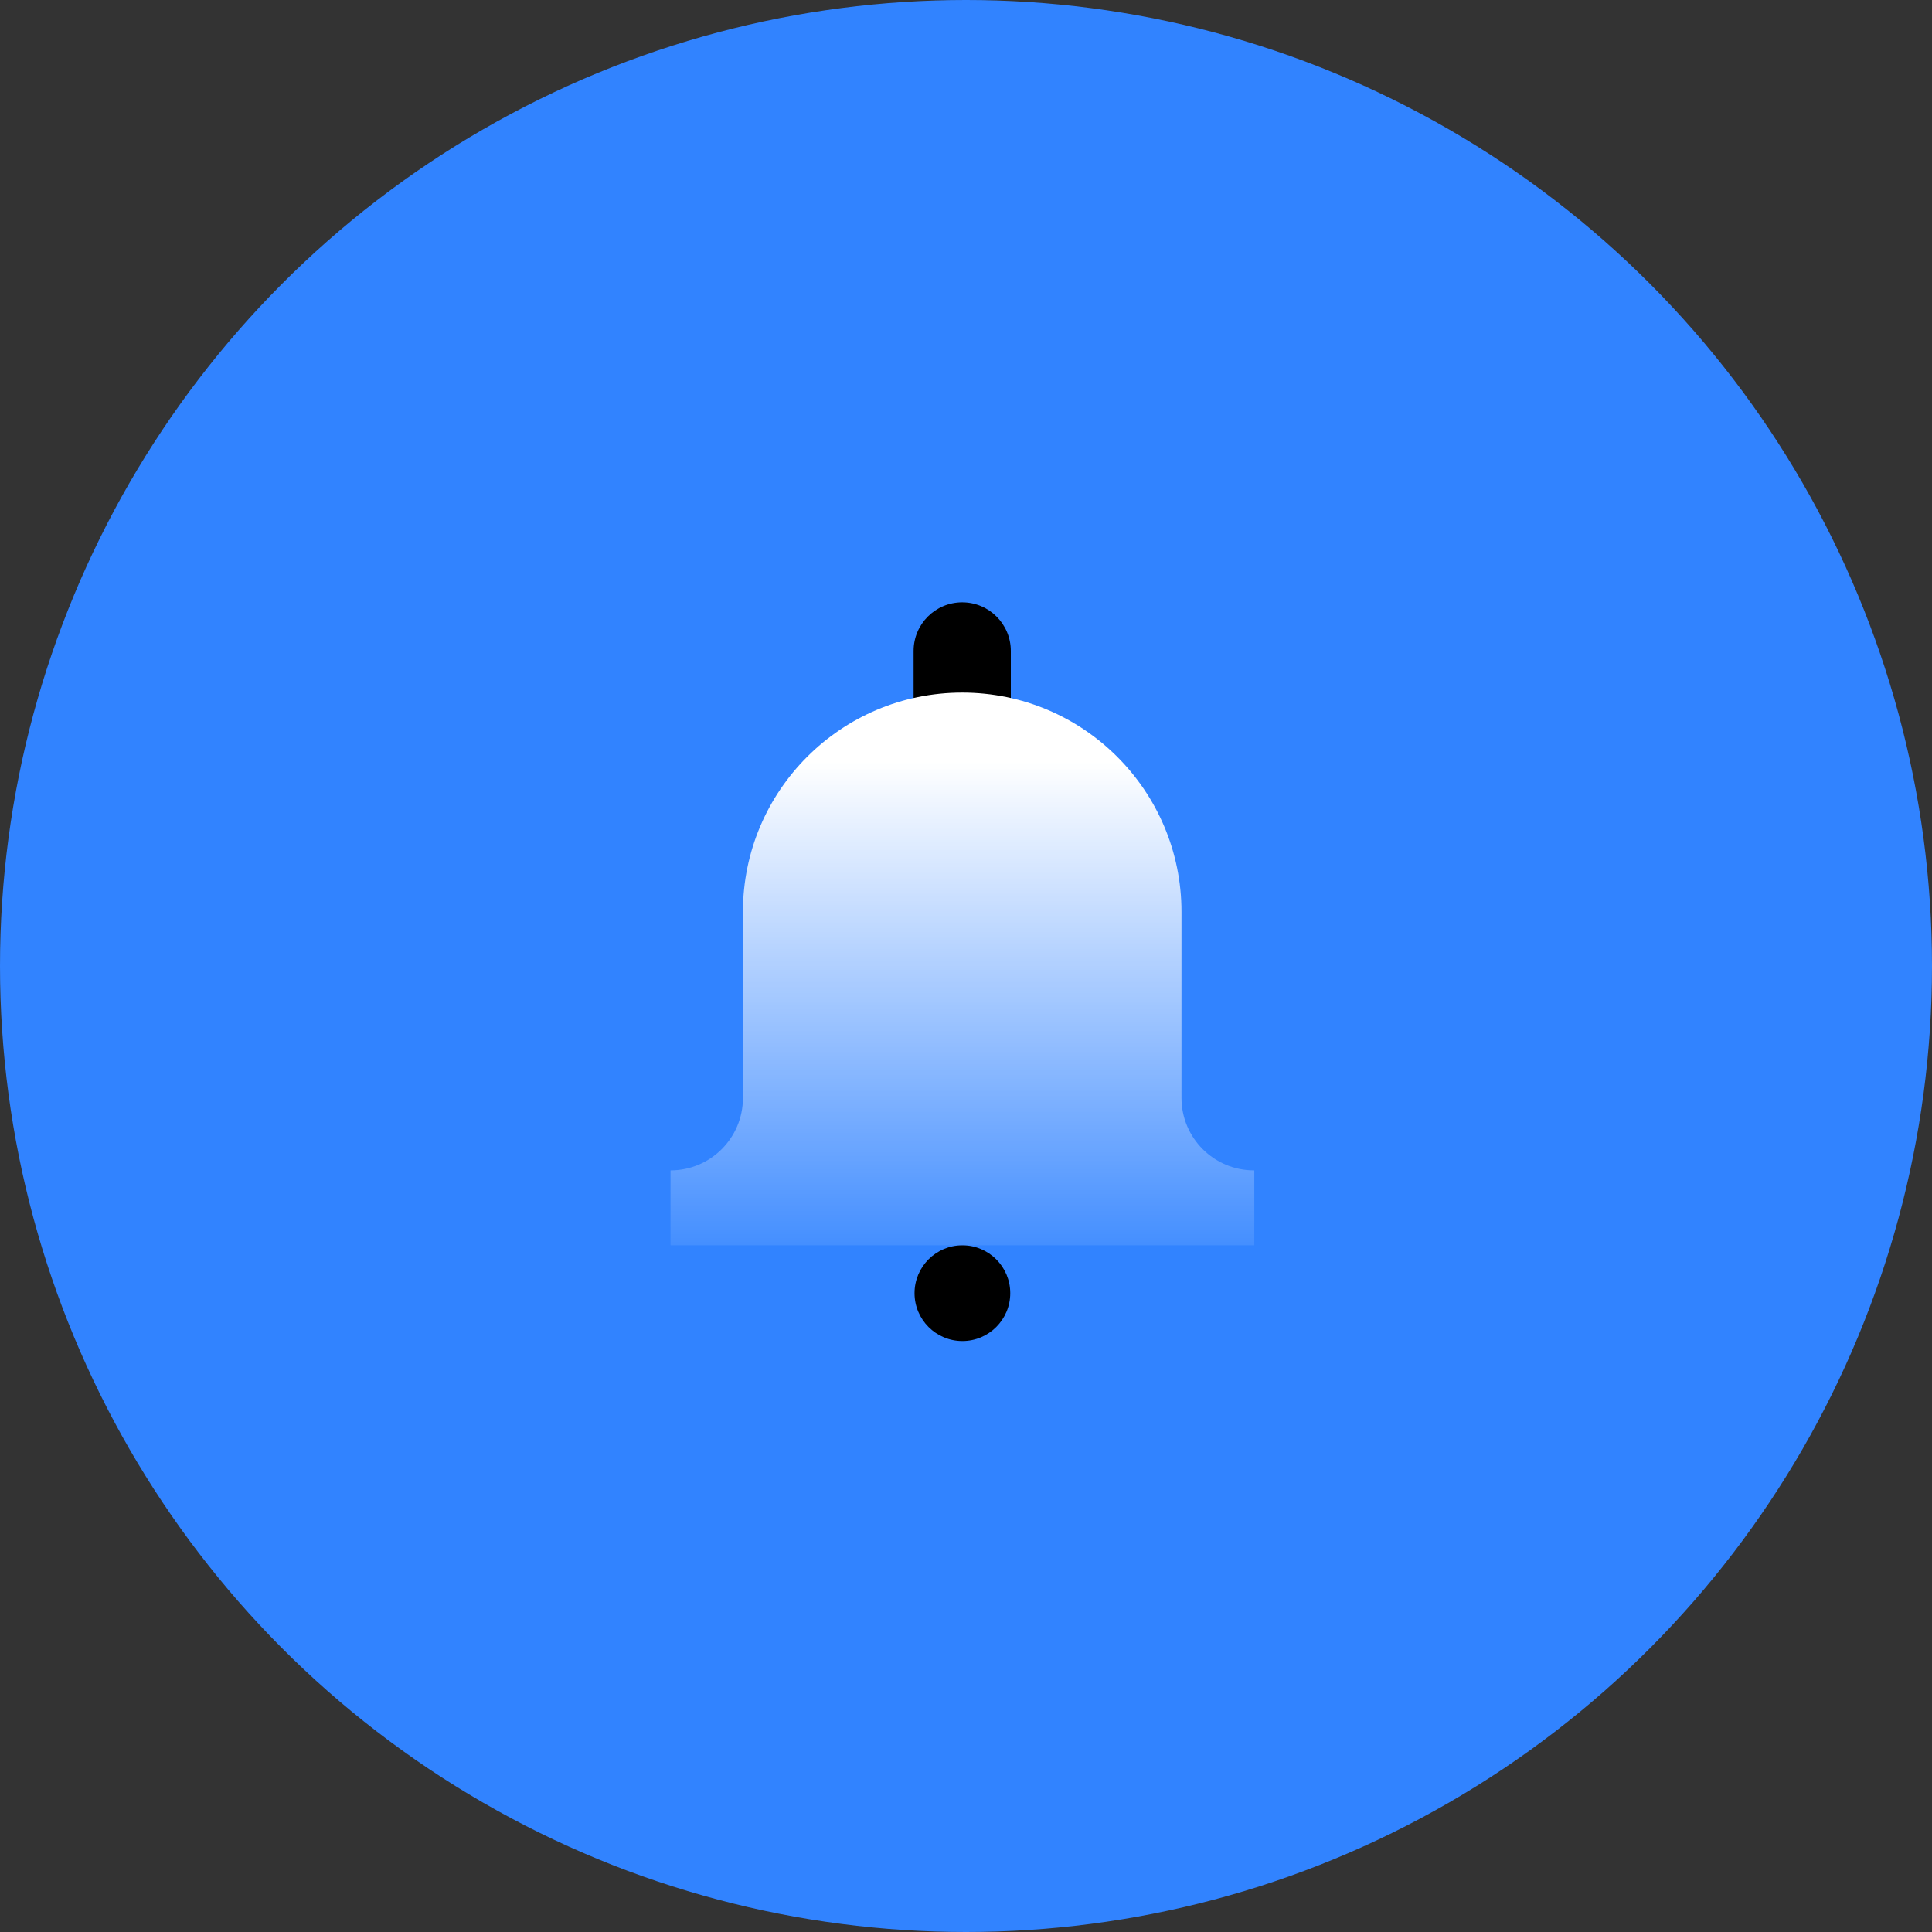
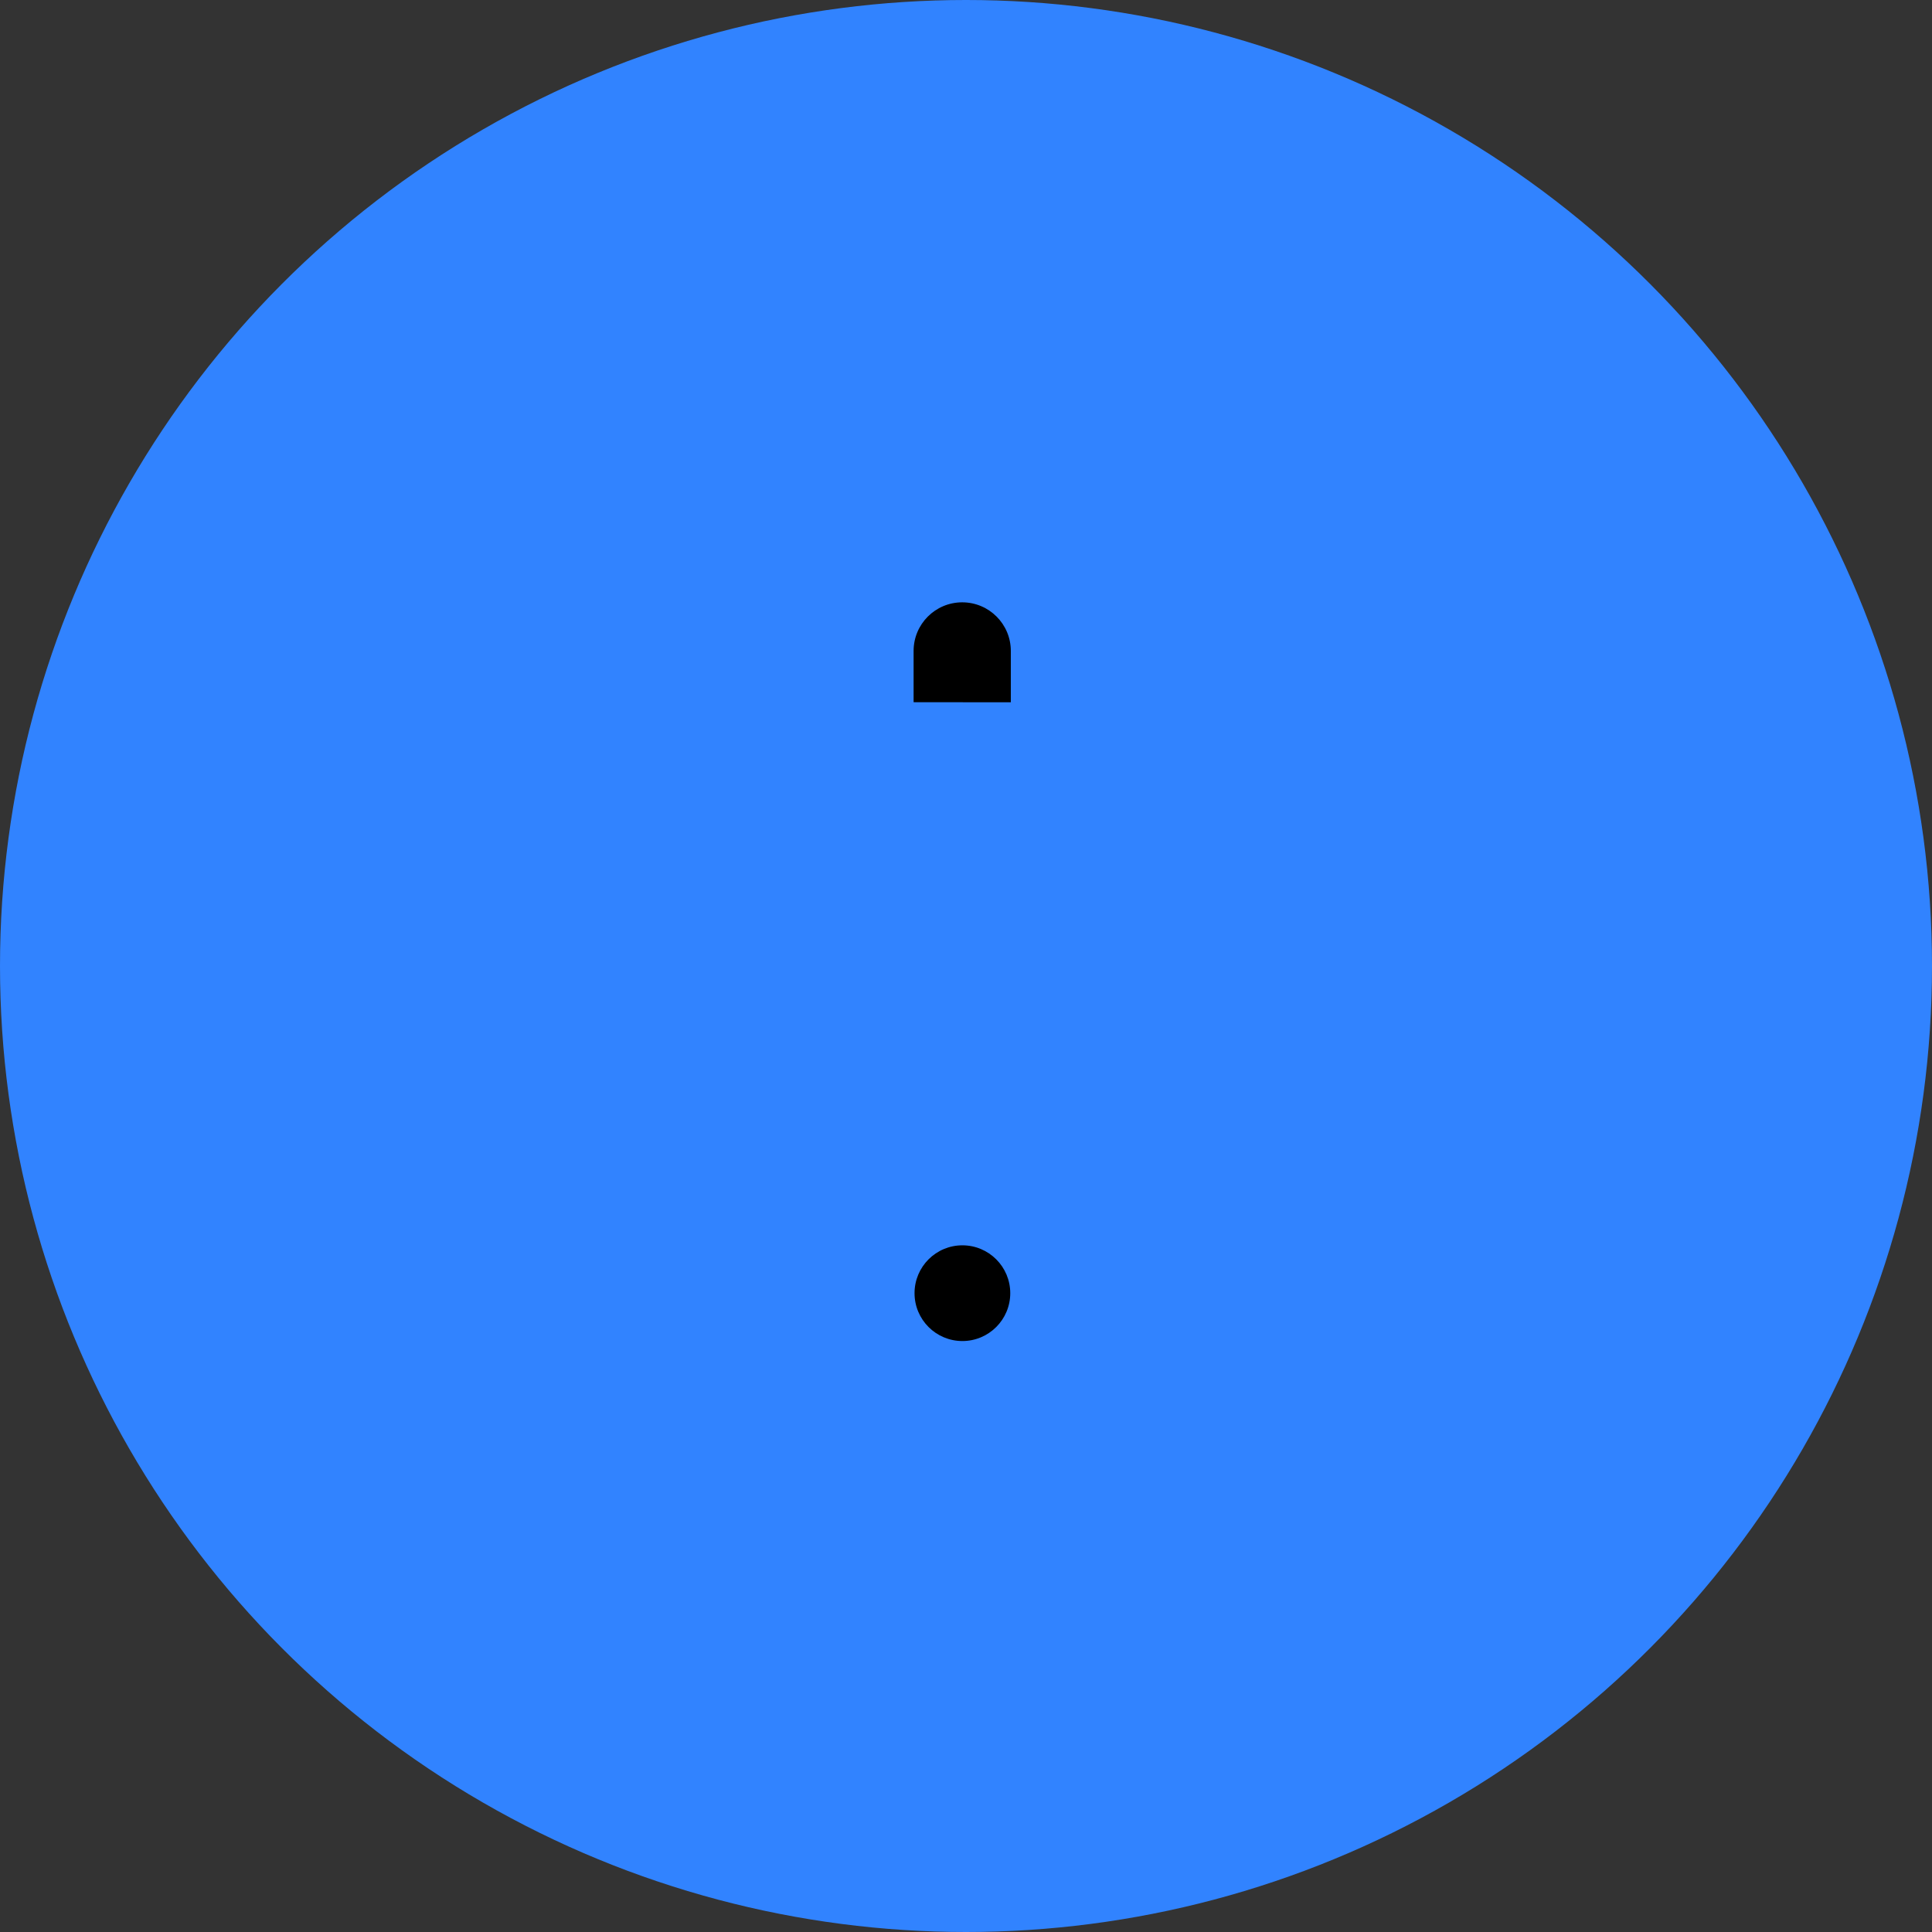
<svg xmlns="http://www.w3.org/2000/svg" width="170" height="170" viewBox="0 0 170 170" fill="none">
  <rect x="0" y="0" width="170" height="170" fill="#333333" stroke="none" />
  <circle cx="85" cy="85" r="85" fill="#3183FF" />
  <path d="M84.683 118C87.008 118 88.894 116.115 88.894 113.789C88.894 111.463 87.008 109.578 84.683 109.578C82.357 109.578 80.472 111.463 80.472 113.789C80.472 116.115 82.357 118 84.683 118Z" fill="black" />
  <path d="M80.389 61.787V57.278C80.389 54.915 82.304 53 84.666 53C87.029 53 88.944 54.915 88.944 57.278V61.796L80.389 61.787Z" fill="black" />
-   <path d="M110.333 102.982C106.814 102.982 103.961 100.13 103.961 96.61V80.237C103.961 69.581 95.323 60.942 84.666 60.942C74.01 60.942 65.372 69.581 65.372 80.237V96.61C65.372 100.13 62.519 102.983 59 102.983V109.577H84.683H110.367V102.982" fill="url(#paint0_linear_1035_33)" />
  <defs>
    <linearGradient id="paint0_linear_1035_33" x1="85" y1="67" x2="85" y2="114" gradientUnits="userSpaceOnUse">
      <stop stop-color="white" />
      <stop offset="1" stop-color="white" stop-opacity="0" />
    </linearGradient>
  </defs>
</svg>